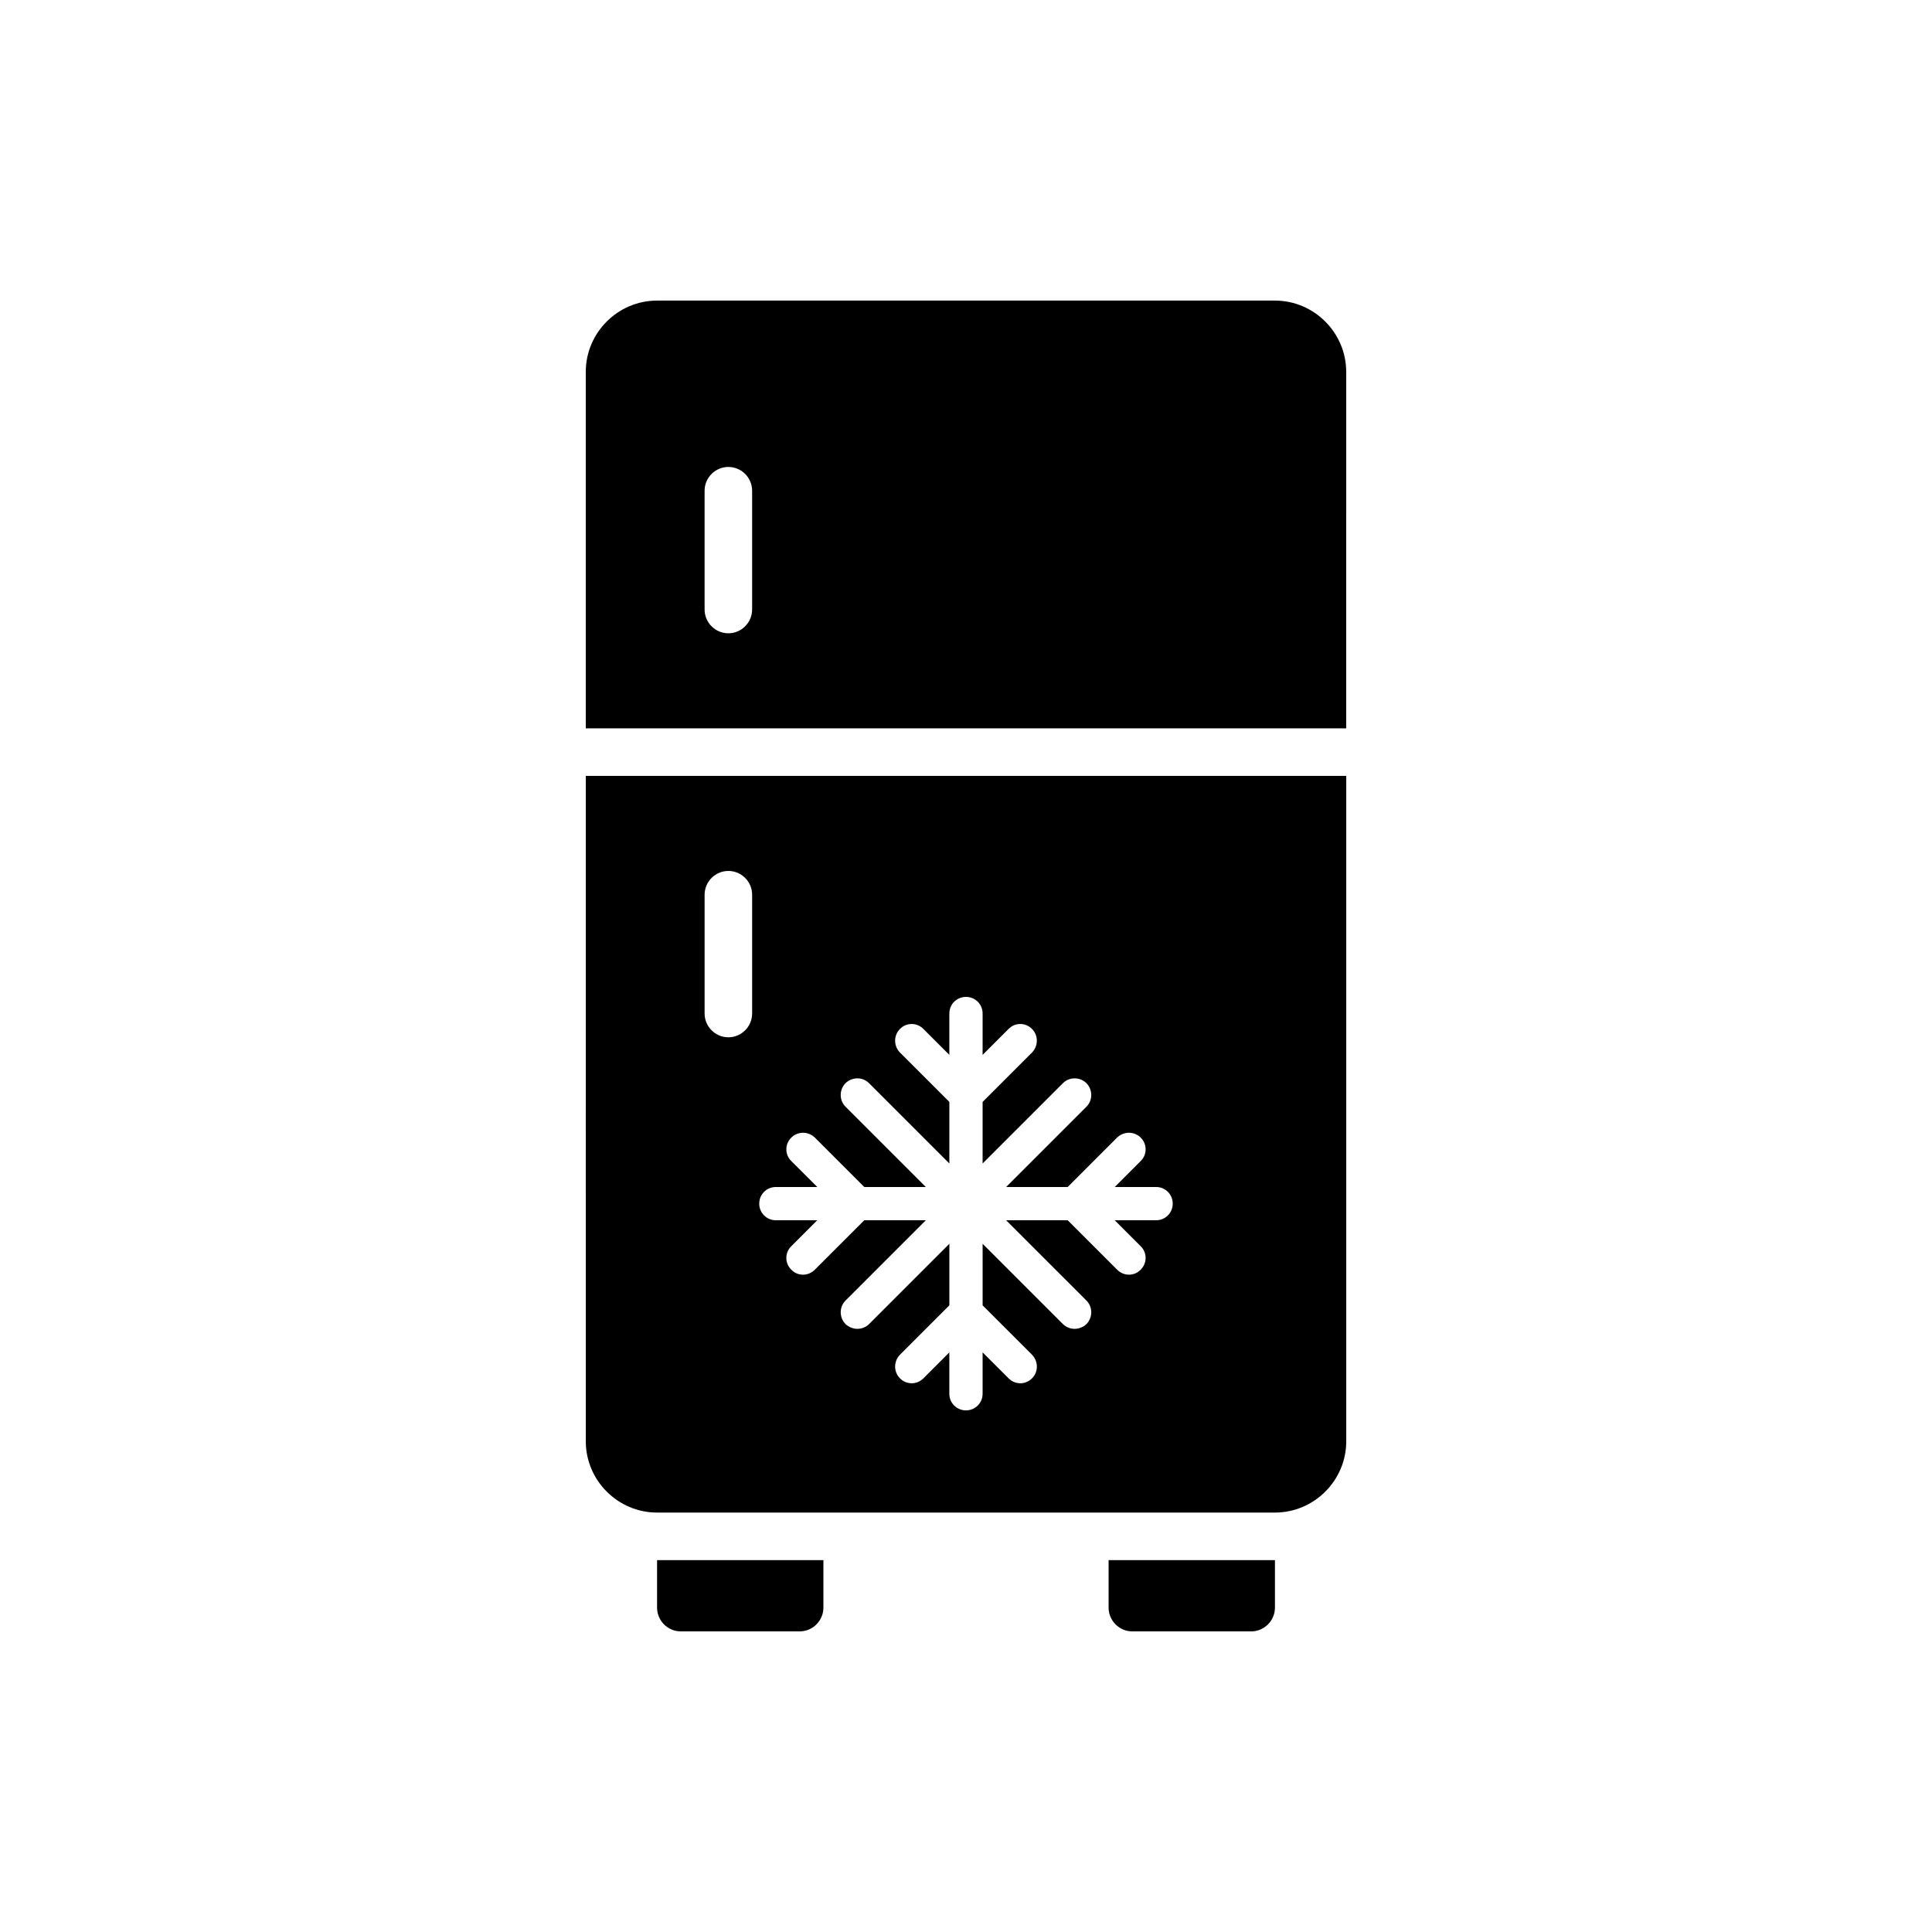
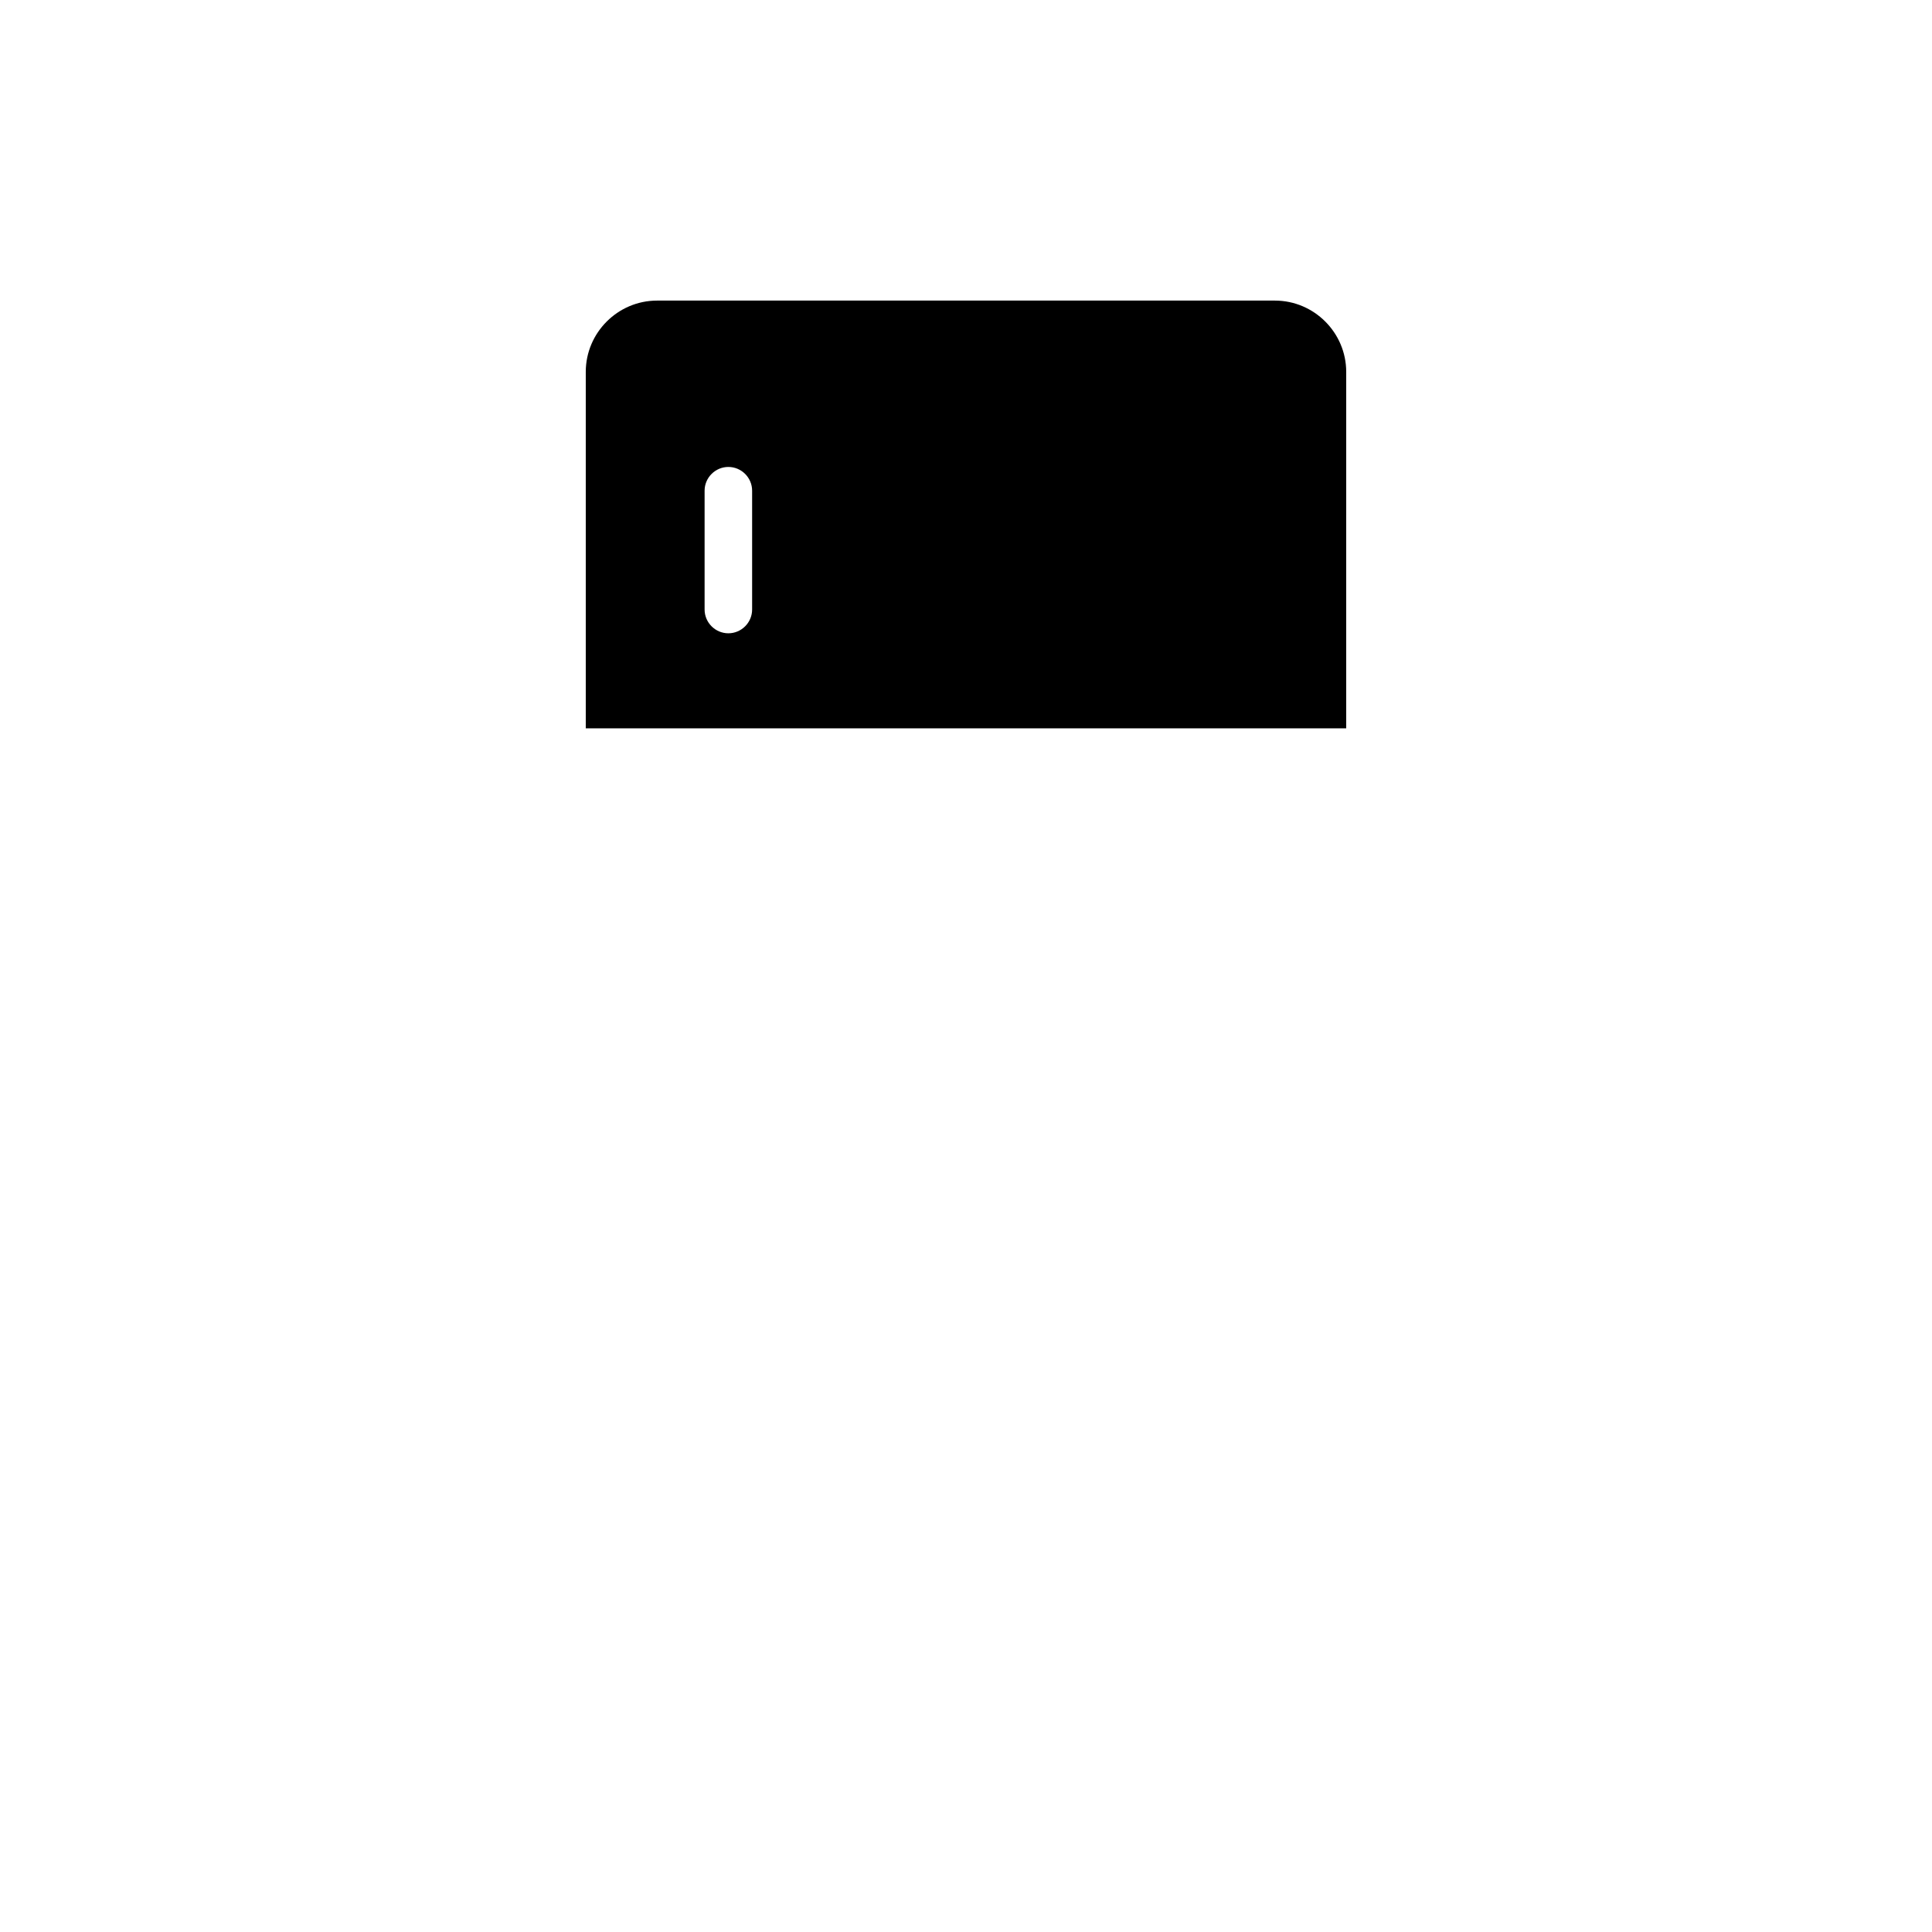
<svg xmlns="http://www.w3.org/2000/svg" fill="#000000" width="800px" height="800px" version="1.1" viewBox="144 144 512 512">
  <g>
    <path d="m481.87 223.66h-163.74c-10.391 0-18.895 8.504-18.895 18.895v94.465h201.52l0.004-94.465c0-10.391-8.504-18.895-18.895-18.895zm-138.55 81.871c0 3.465-2.836 6.297-6.297 6.297-3.461 0-6.297-2.832-6.297-6.297v-31.488c0-3.465 2.836-6.297 6.297-6.297 3.461 0 6.297 2.832 6.297 6.297z" />
-     <path d="m318.13 570.04c0 3.465 2.836 6.297 6.297 6.297h31.488c3.461 0 6.297-2.832 6.297-6.297v-12.594h-44.082z" />
-     <path d="m299.24 525.95c0 10.391 8.504 18.895 18.895 18.895h163.74c10.391 0 18.895-8.504 18.895-18.895l-0.004-176.33h-201.52zm50.379-67.383h10.961l-6.867-6.863c-1.762-1.699-1.762-4.535 0-6.234 1.699-1.699 4.473-1.699 6.234 0l13.098 13.098h16.312l-21.289-21.285c-1.695-1.699-1.695-4.473 0-6.234 1.766-1.699 4.535-1.699 6.234 0l21.285 21.285 0.004-16.312-13.102-13.098c-1.695-1.766-1.695-4.535 0-6.234 1.703-1.762 4.535-1.762 6.234 0l6.863 6.863v-10.957c0-2.457 1.953-4.41 4.41-4.41 2.457 0 4.41 1.949 4.41 4.41v10.957l6.863-6.863c1.699-1.762 4.531-1.762 6.234 0 1.695 1.699 1.695 4.473 0 6.234l-13.098 13.098v16.312l21.285-21.285c1.699-1.699 4.473-1.699 6.234 0 1.695 1.762 1.695 4.535 0 6.234l-21.285 21.285h16.312l13.098-13.102c1.766-1.699 4.535-1.699 6.234 0 1.762 1.699 1.762 4.535 0 6.234l-6.863 6.867h10.957c2.457 0 4.41 1.949 4.41 4.41 0 2.457-1.953 4.406-4.41 4.406h-10.961l6.867 6.863c1.762 1.699 1.762 4.535 0 6.234-0.82 0.883-1.953 1.324-3.086 1.324-1.133 0-2.266-0.441-3.148-1.324l-13.098-13.098h-16.312l21.289 21.285c1.695 1.699 1.695 4.473 0 6.234-0.887 0.816-2.016 1.258-3.148 1.258-1.137 0-2.269-0.441-3.086-1.258l-21.285-21.285v16.312l13.102 13.098c1.695 1.766 1.695 4.535 0 6.234-0.883 0.883-2.016 1.324-3.086 1.324-1.137 0-2.269-0.441-3.148-1.324l-6.871-6.863v10.957c0 2.457-1.953 4.41-4.41 4.41-2.457 0-4.41-1.949-4.41-4.41v-10.957l-6.859 6.863c-1.699 1.762-4.531 1.762-6.234 0-1.695-1.699-1.695-4.473 0-6.234l13.102-13.098v-16.312l-21.285 21.285c-0.816 0.816-1.953 1.258-3.086 1.258-1.133 0-2.262-0.441-3.148-1.258-1.695-1.762-1.695-4.535 0-6.234l21.281-21.285h-16.312l-13.098 13.098c-0.883 0.883-2.016 1.324-3.148 1.324-1.137 0-2.266-0.441-3.086-1.324-1.762-1.699-1.762-4.535 0-6.234l6.867-6.863h-10.961c-2.457 0-4.41-1.949-4.41-4.41 0-2.457 1.953-4.406 4.41-4.406zm-18.891-77.461c0-3.465 2.836-6.297 6.297-6.297 3.461 0 6.297 2.832 6.297 6.297v31.488c0 3.465-2.836 6.297-6.297 6.297-3.461 0-6.297-2.832-6.297-6.297z" />
-     <path d="m437.79 570.04c0 3.465 2.836 6.297 6.297 6.297h31.488c3.461 0 6.297-2.832 6.297-6.297v-12.594h-44.082z" />
  </g>
</svg>